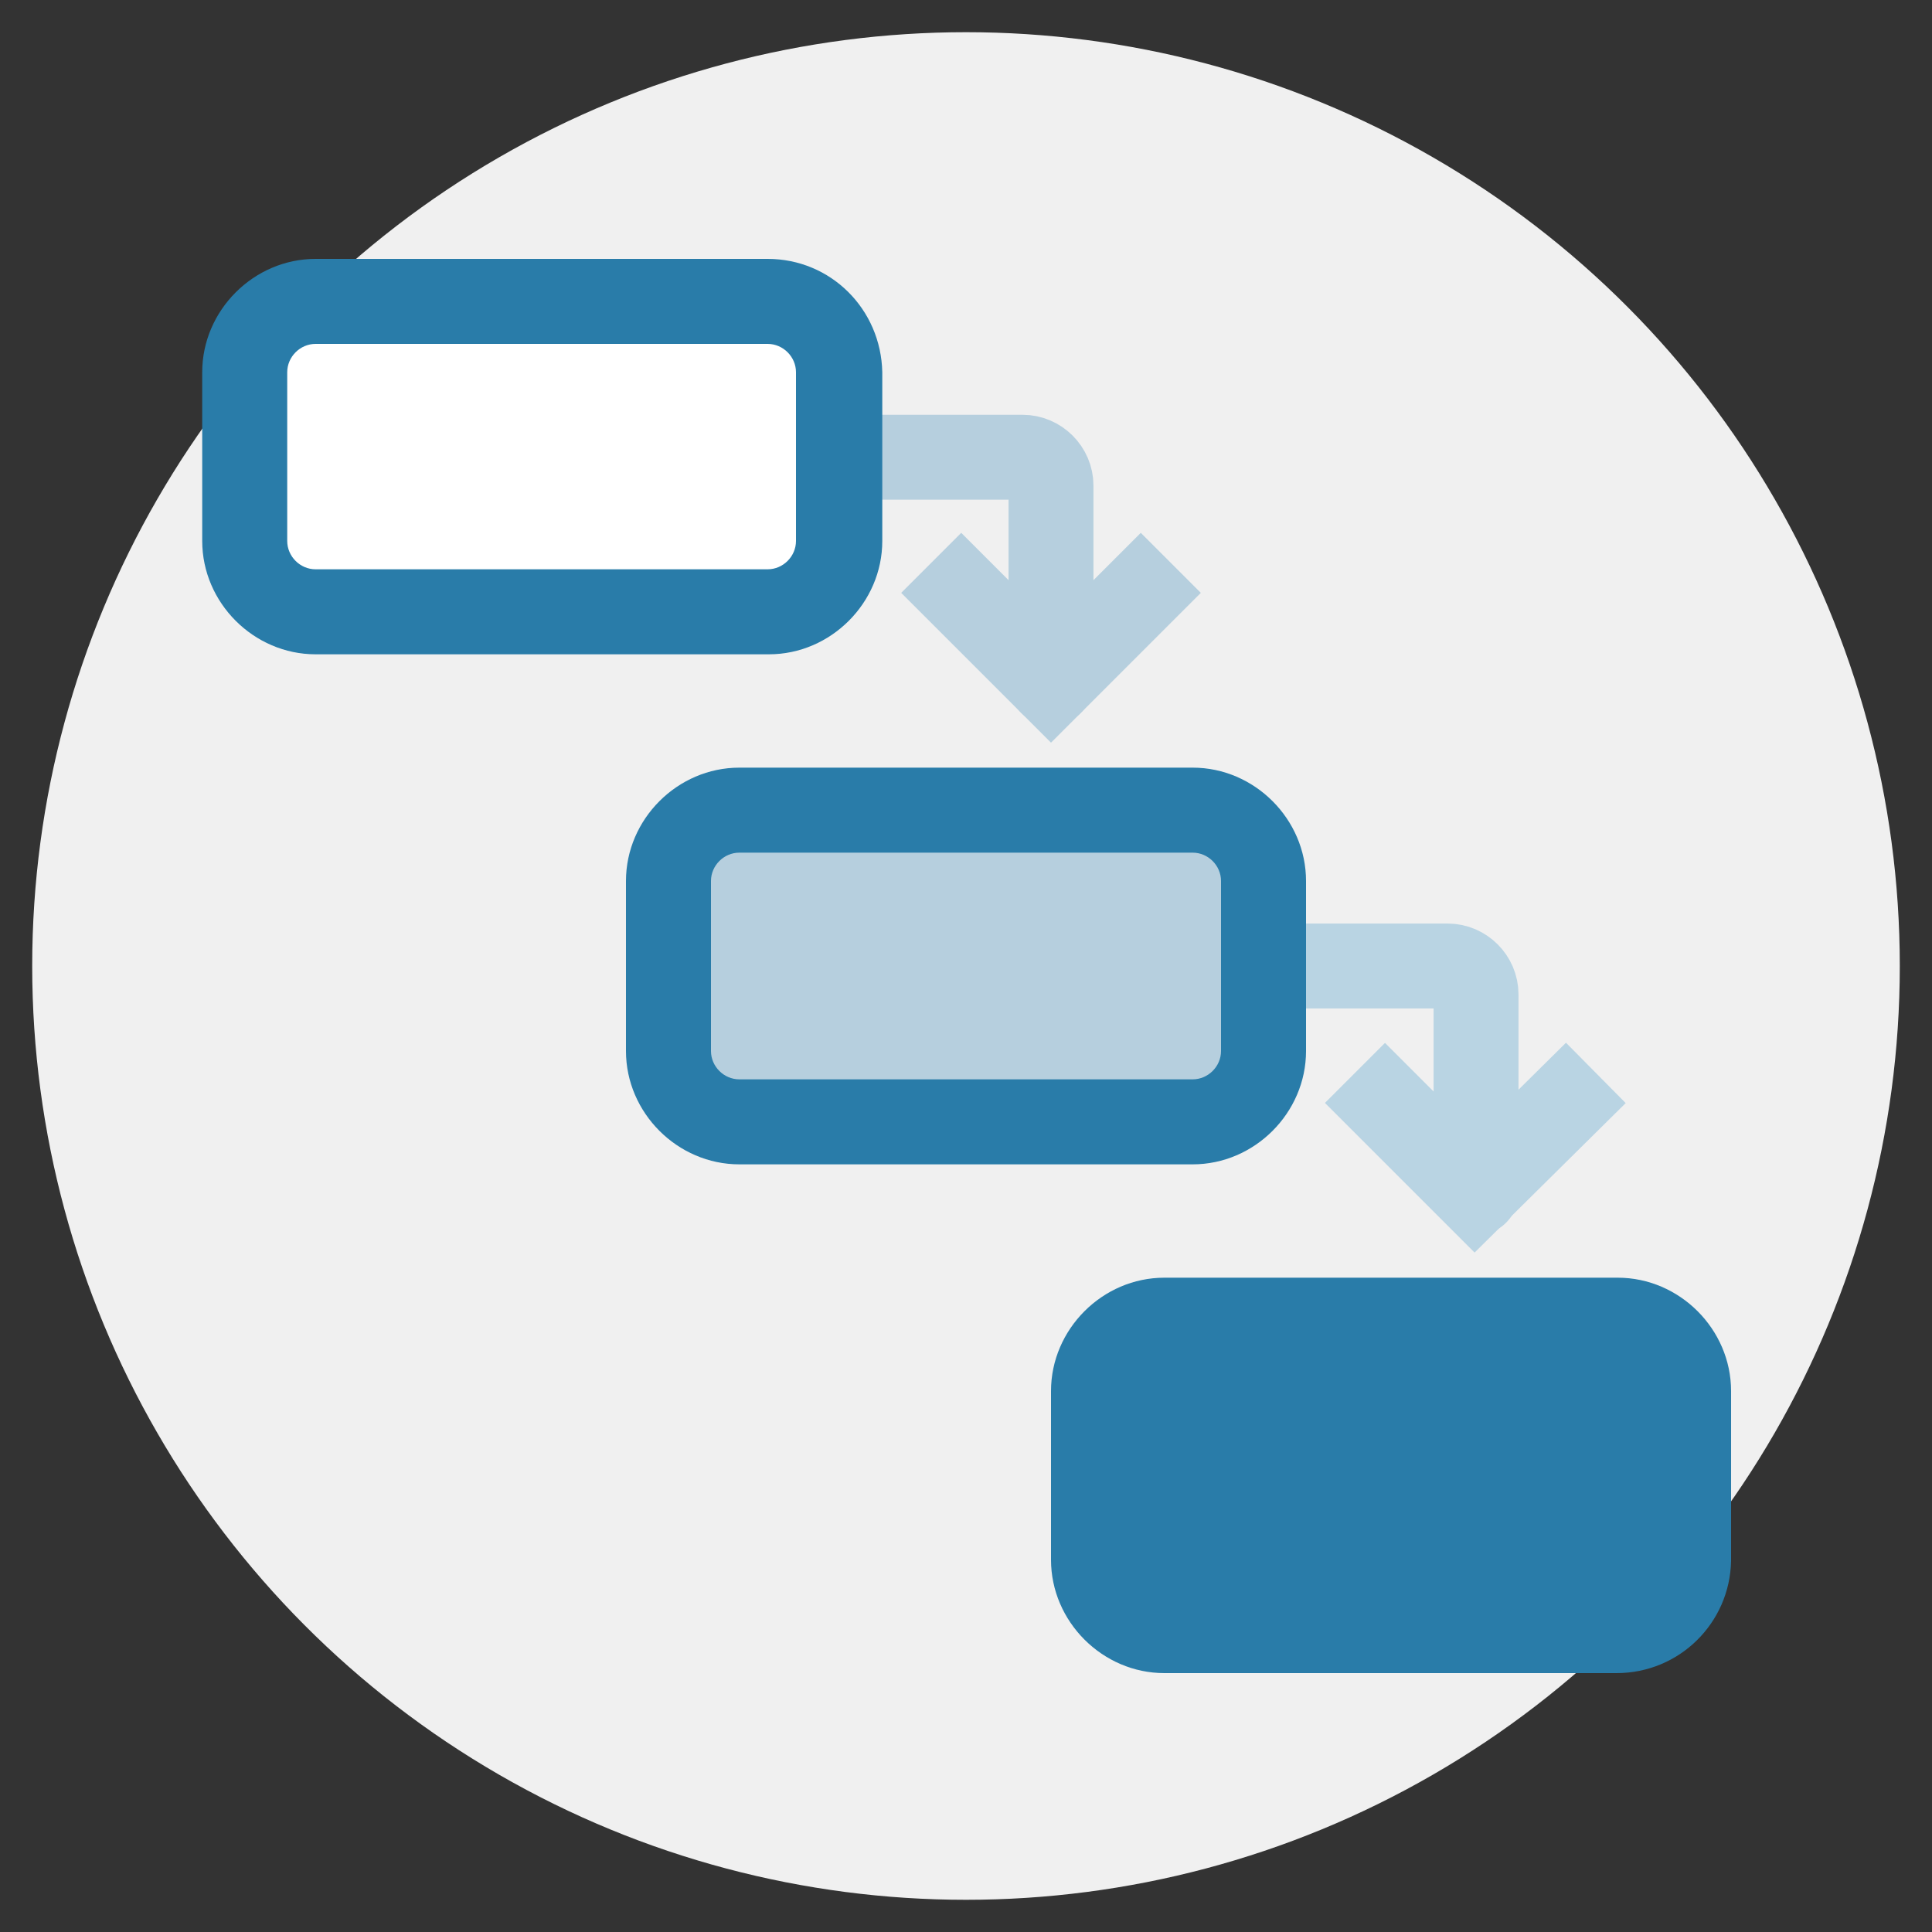
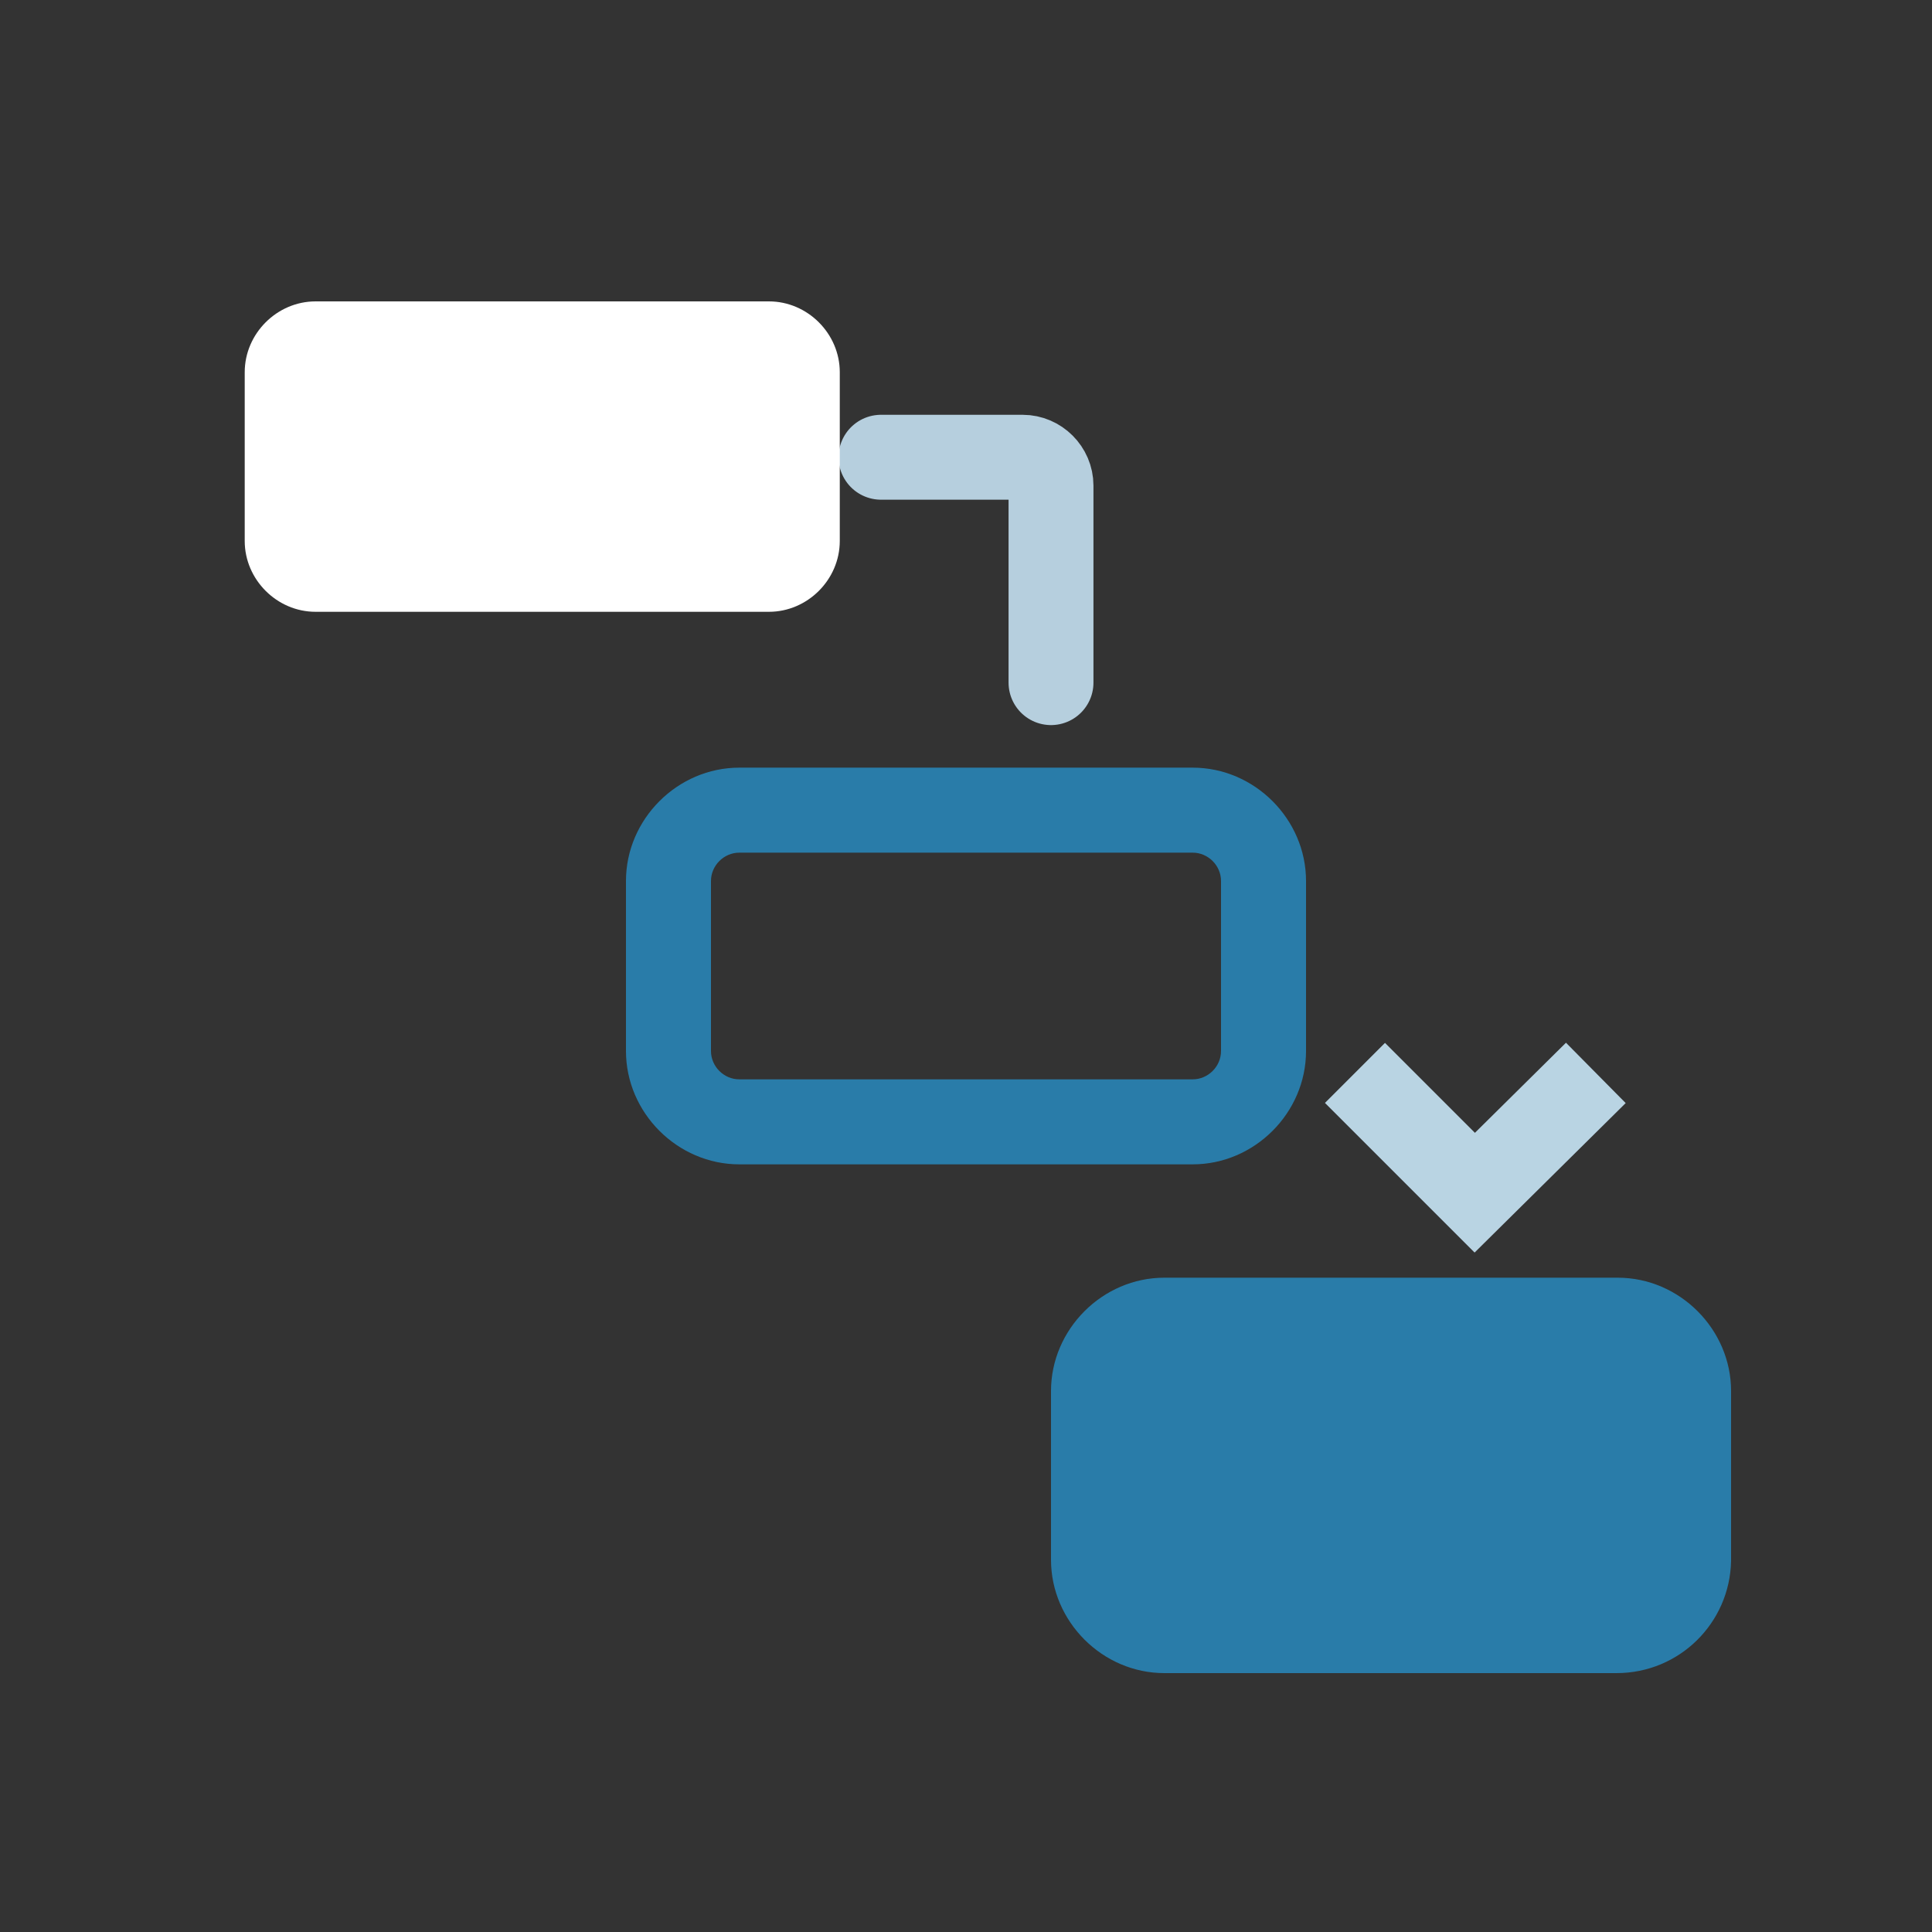
<svg xmlns="http://www.w3.org/2000/svg" version="1.1" id="レイヤー_1" x="0" y="0" viewBox="0 0 150 150" xml:space="preserve">
  <rect x="0" y="0" width="150" height="150" fill="#333333" stroke="none" />
  <style>.st1{fill:#297ca9}</style>
-   <circle cx="75" cy="75" r="72.5" fill="#f0f0f0" />
  <path class="st1" d="M125.5 129.9H90.4c-4.8 0-8.8-4-8.8-8.8V108c0-4.8 4-8.8 8.8-8.8h35.2c4.8 0 8.8 4 8.8 8.8v13.2c-.1 4.8-4 8.7-8.9 8.7z" />
  <path d="M68.4 35.5h11c1.2 0 2.2 1 2.2 2.2V53" fill="none" stroke="#b6cfde" stroke-width="6.591" stroke-linecap="round" stroke-miterlimit="10" />
-   <path fill="none" stroke="#b6cfde" stroke-width="6.591" stroke-miterlimit="10" d="M90.9 43.7L81.6 53l-9.3-9.3" />
  <path d="M24.5 47.5c-3 0-5.5-2.5-5.5-5.5V28.9c0-3 2.5-5.5 5.5-5.5h35.2c3 0 5.5 2.5 5.5 5.5V42c0 3-2.5 5.5-5.5 5.5H24.5z" fill="#fff" />
-   <path class="st1" d="M59.6 26.7c1.2 0 2.2 1 2.2 2.2V42c0 1.2-1 2.2-2.2 2.2H24.5c-1.2 0-2.2-1-2.2-2.2V28.9c0-1.2 1-2.2 2.2-2.2h35.1m0-6.6H24.5c-4.8 0-8.8 4-8.8 8.8V42c0 4.8 4 8.8 8.8 8.8h35.2c4.8 0 8.8-4 8.8-8.8V28.9c-.1-4.9-4-8.8-8.9-8.8z" />
  <g>
-     <path d="M101.4 75h11c1.2 0 2.2 1 2.2 2.2v15.4" fill="none" stroke="#b9d4e3" stroke-width="6.591" stroke-linecap="round" stroke-miterlimit="10" />
    <path fill="none" stroke="#b9d4e3" stroke-width="6.591" stroke-miterlimit="10" d="M123.9 83.3l-9.4 9.3-9.3-9.3" />
-     <path d="M57.4 87.1c-3 0-5.5-2.5-5.5-5.5V68.4c0-3 2.5-5.5 5.5-5.5h35.2c3 0 5.5 2.5 5.5 5.5v13.2c0 3-2.5 5.5-5.5 5.5H57.4z" fill="#b6cfde" />
    <path class="st1" d="M92.6 66.2c1.2 0 2.2 1 2.2 2.2v13.2c0 1.2-1 2.2-2.2 2.2H57.4c-1.2 0-2.2-1-2.2-2.2V68.4c0-1.2 1-2.2 2.2-2.2h35.2m0-6.6H57.4c-4.8 0-8.8 4-8.8 8.8v13.2c0 4.8 4 8.8 8.8 8.8h35.2c4.8 0 8.8-4 8.8-8.8V68.4c0-4.8-4-8.8-8.8-8.8z" />
  </g>
</svg>